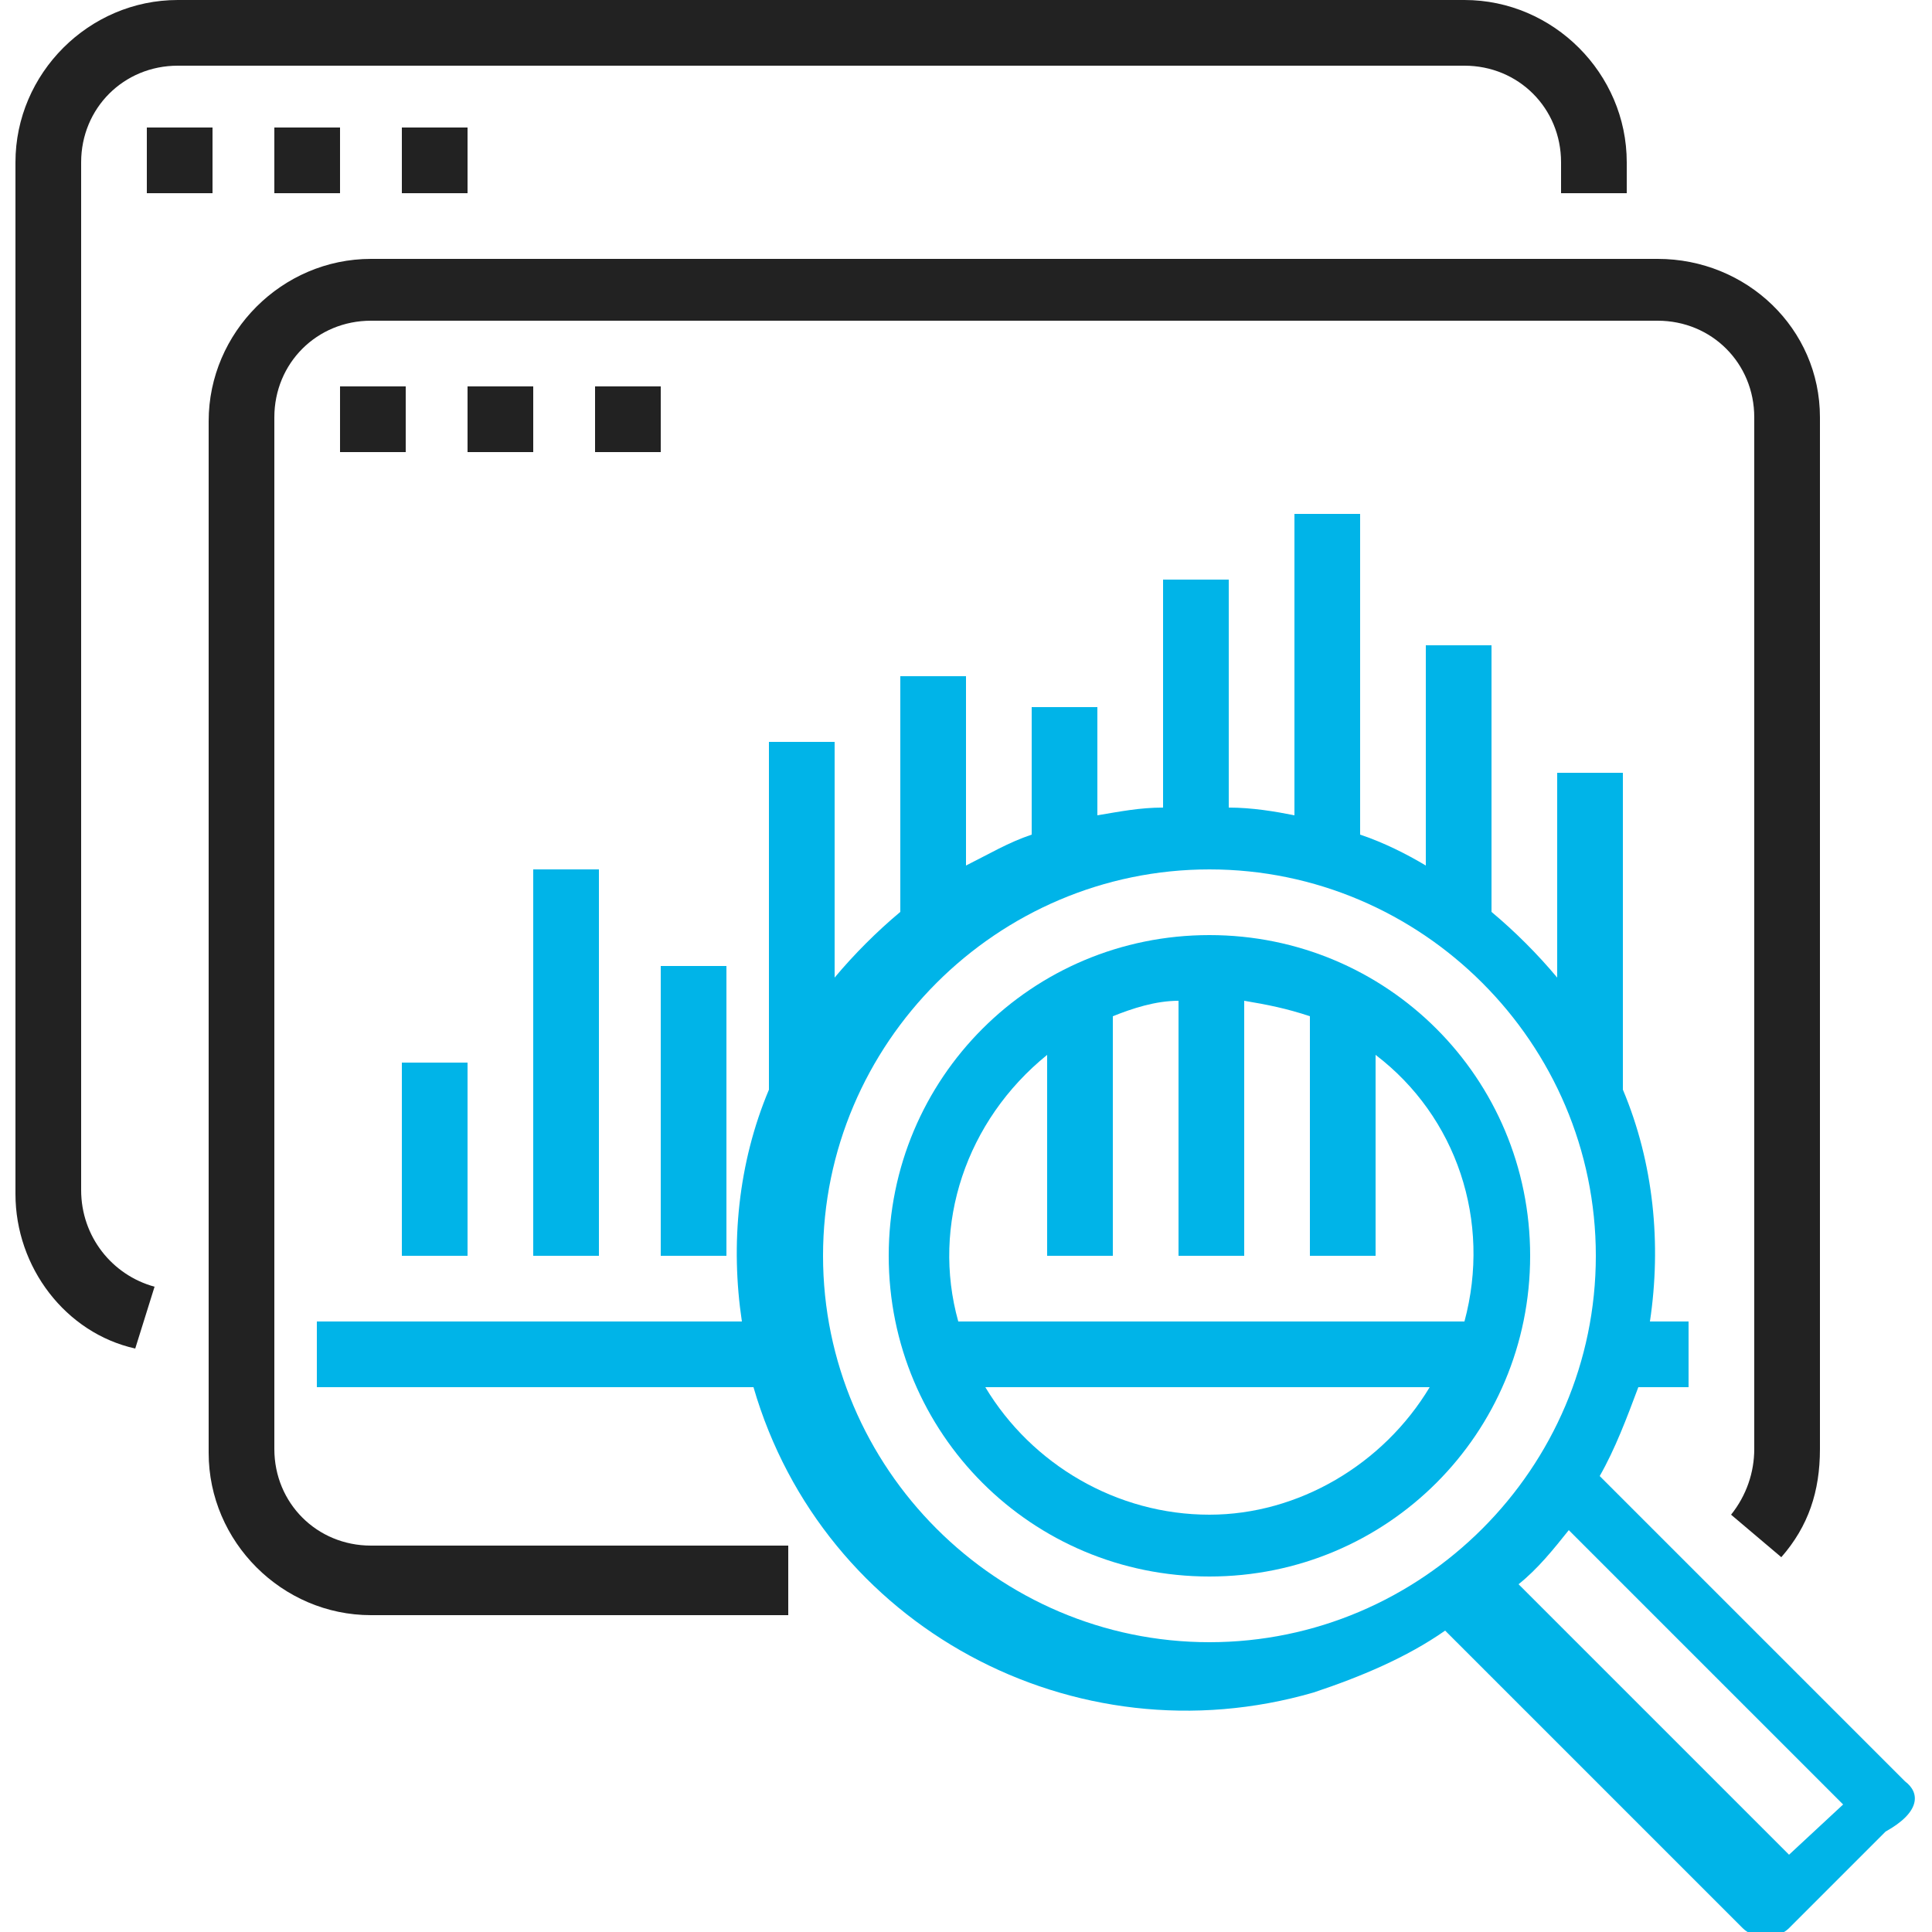
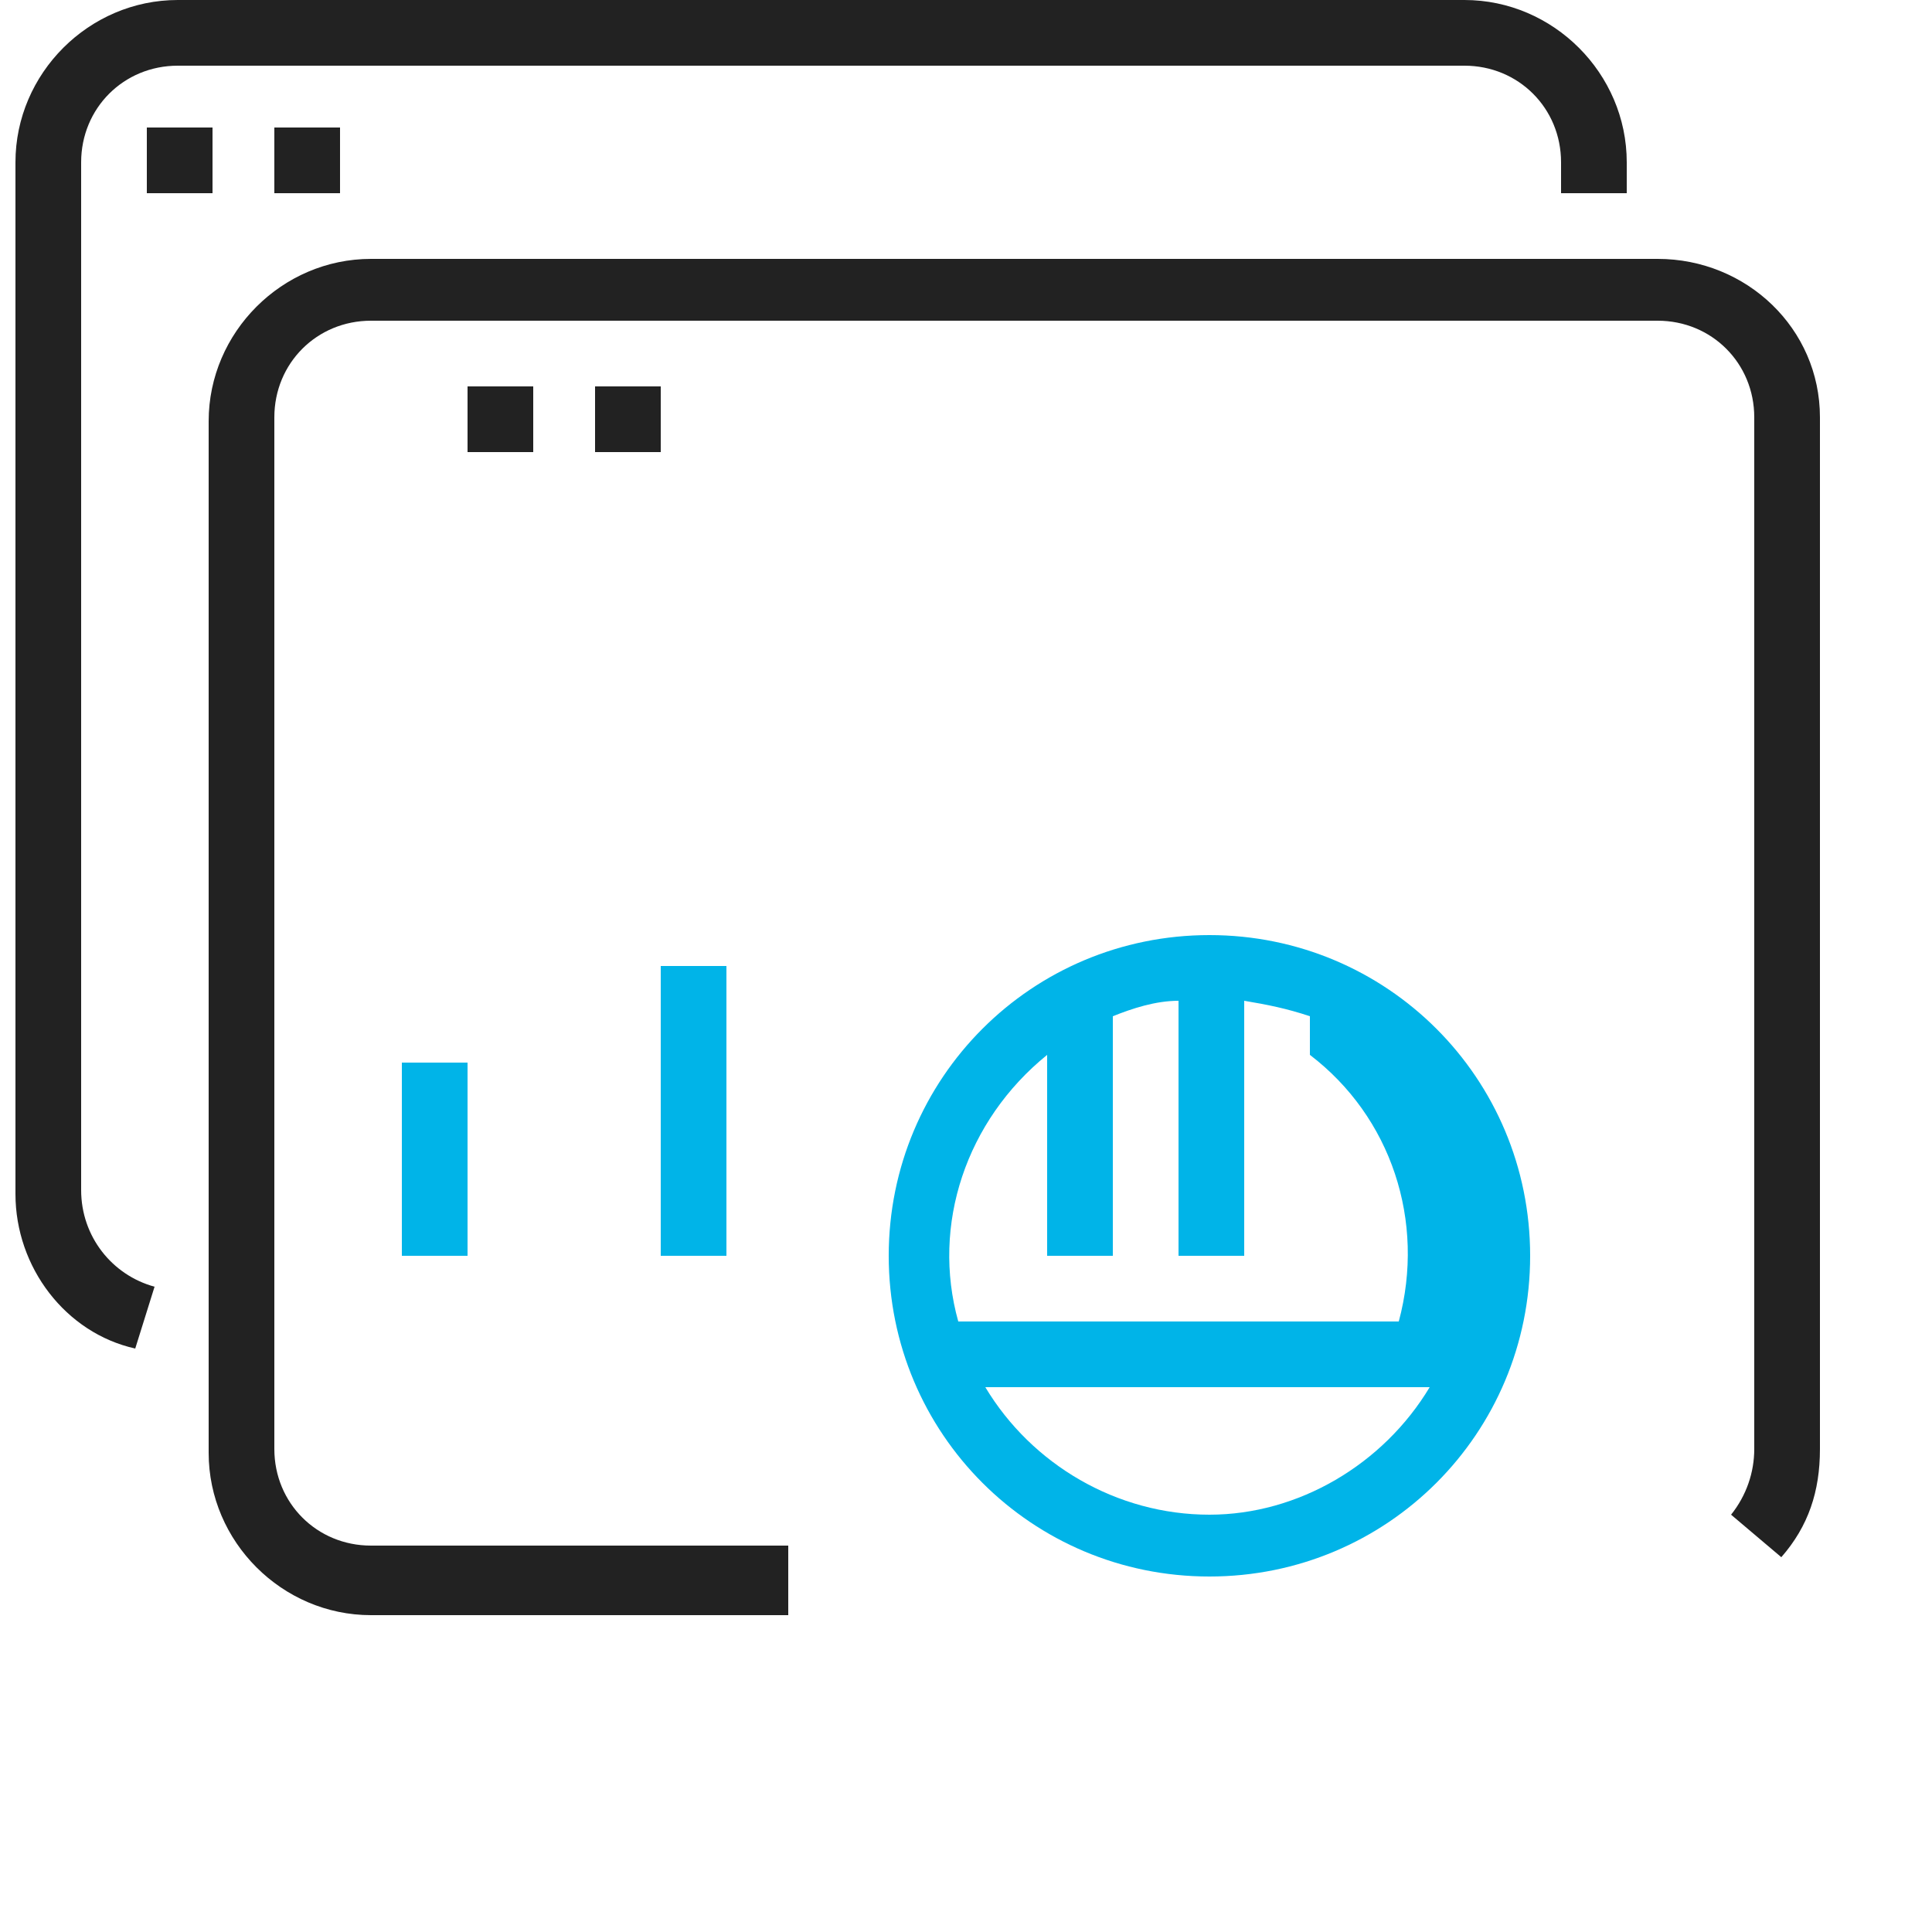
<svg xmlns="http://www.w3.org/2000/svg" version="1.1" id="Capa_1" x="0px" y="0px" viewBox="0 0 50 50" style="enable-background:new 0 0 50 50;" xml:space="preserve">
  <style type="text/css">
	.st0{fill:#222222;}
	.st1{fill:#00B4E8;}
</style>
  <g>
    <g>
      <path class="st0" d="M37.9,0H4.6C2.3,0,0.4,1.9,0.4,4.2v26.7c0,1.9,1.3,3.6,3.1,4L4,33.3C2.9,33,2.1,32,2.1,30.8V4.2    c0-1.4,1.1-2.5,2.5-2.5h33.3c1.4,0,2.5,1.1,2.5,2.5V5h1.7V4.2C42.1,1.9,40.2,0,37.9,0z" />
    </g>
  </g>
  <g>
    <g>
      <rect x="3.8" y="3.3" class="st0" width="1.7" height="1.7" />
    </g>
  </g>
  <g>
    <g>
      <rect x="7.1" y="3.3" class="st0" width="1.7" height="1.7" />
    </g>
  </g>
  <g>
    <g>
-       <rect x="10.4" y="3.3" class="st0" width="1.7" height="1.7" />
-     </g>
+       </g>
  </g>
  <g>
    <g>
-       <path class="st1" d="M49.3,46.1l-7.9-7.9c0.4-0.7,0.7-1.5,1-2.3h1.3v-1.7h-1c0.3-2,0.1-4.1-0.7-6V20h-1.7v5.3    c-0.5-0.6-1.1-1.2-1.7-1.7v-6.9h-1.7v5.7c-0.5-0.3-1.1-0.6-1.7-0.8v-8.3h-1.7v7.8c-0.5-0.1-1.1-0.2-1.7-0.2V15h-1.7v5.9    c-0.6,0-1.1,0.1-1.7,0.2v-2.8h-1.7v3.3c-0.6,0.2-1.1,0.5-1.7,0.8v-4.9h-1.7v6.1c-0.6,0.5-1.2,1.1-1.7,1.7v-6.1h-1.7v9    c-0.8,1.9-1,4-0.7,6h-11v1.7h11.3c1.8,6.2,8.3,9.7,14.5,7.9c1.2-0.4,2.4-0.9,3.4-1.6l7.7,7.7c0.3,0.3,0.9,0.3,1.2,0l2.5-2.5    C49.7,46.9,49.7,46.4,49.3,46.1z M31.3,42.5c-5.5,0-10-4.5-10-10c0-5.5,4.5-10,10-10s10,4.5,10,10S36.8,42.5,31.3,42.5z M46.3,48    l-7-7c0.5-0.4,0.9-0.9,1.3-1.4l7.1,7.1L46.3,48z" />
-     </g>
+       </g>
  </g>
  <g>
    <g>
-       <path class="st1" d="M31.3,24.2c-4.6,0-8.3,3.7-8.3,8.3s3.7,8.3,8.3,8.3s8.3-3.7,8.3-8.3C39.6,27.9,35.9,24.2,31.3,24.2z     M31.3,39.2c-2.4,0-4.6-1.3-5.8-3.3H37C35.8,37.9,33.6,39.2,31.3,39.2z M24.8,34.2c-0.7-2.5,0.2-5.2,2.3-6.9v5.2h1.7v-6.2    c0.5-0.2,1.1-0.4,1.7-0.4v6.6h1.7v-6.6c0.6,0.1,1.1,0.2,1.7,0.4v6.2h1.7v-5.2c2.1,1.6,3,4.3,2.3,6.9H24.8z" />
+       <path class="st1" d="M31.3,24.2c-4.6,0-8.3,3.7-8.3,8.3s3.7,8.3,8.3,8.3s8.3-3.7,8.3-8.3C39.6,27.9,35.9,24.2,31.3,24.2z     M31.3,39.2c-2.4,0-4.6-1.3-5.8-3.3H37C35.8,37.9,33.6,39.2,31.3,39.2z M24.8,34.2c-0.7-2.5,0.2-5.2,2.3-6.9v5.2h1.7v-6.2    c0.5-0.2,1.1-0.4,1.7-0.4v6.6h1.7v-6.6c0.6,0.1,1.1,0.2,1.7,0.4v6.2v-5.2c2.1,1.6,3,4.3,2.3,6.9H24.8z" />
    </g>
  </g>
  <g>
    <g>
      <path class="st0" d="M42.9,6.7H9.6c-2.3,0-4.2,1.9-4.2,4.2v26.7c0,2.3,1.9,4.2,4.2,4.2h10.8V40H9.6c-1.4,0-2.5-1.1-2.5-2.5V10.8    c0-1.4,1.1-2.5,2.5-2.5h33.3c1.4,0,2.5,1.1,2.5,2.5v26.7c0,0.6-0.2,1.2-0.6,1.7l1.3,1.1c0.7-0.8,1-1.7,1-2.8V10.8    C47.1,8.5,45.2,6.7,42.9,6.7z" />
    </g>
  </g>
  <g>
    <g>
-       <rect x="8.8" y="10" class="st0" width="1.7" height="1.7" />
-     </g>
+       </g>
  </g>
  <g>
    <g>
      <rect x="12.1" y="10" class="st0" width="1.7" height="1.7" />
    </g>
  </g>
  <g>
    <g>
      <rect x="15.4" y="10" class="st0" width="1.7" height="1.7" />
    </g>
  </g>
  <g>
    <g>
      <rect x="10.4" y="27.5" class="st1" width="1.7" height="5" />
    </g>
  </g>
  <g>
    <g>
-       <rect x="13.8" y="22.5" class="st1" width="1.7" height="10" />
-     </g>
+       </g>
  </g>
  <g>
    <g>
      <rect x="17.1" y="25" class="st1" width="1.7" height="7.5" />
    </g>
  </g>
</svg>